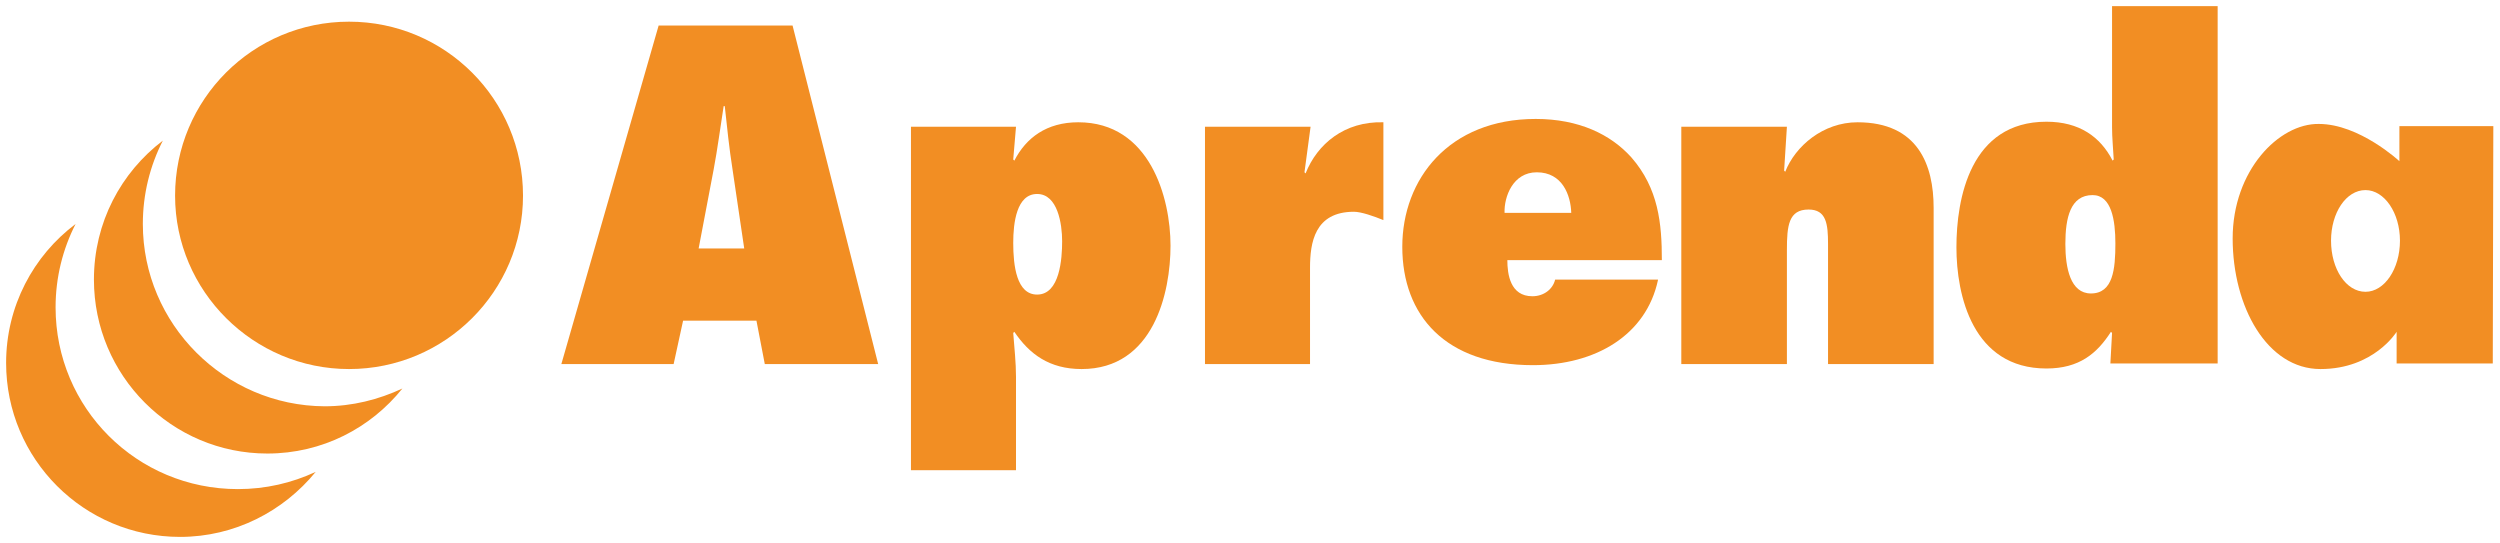
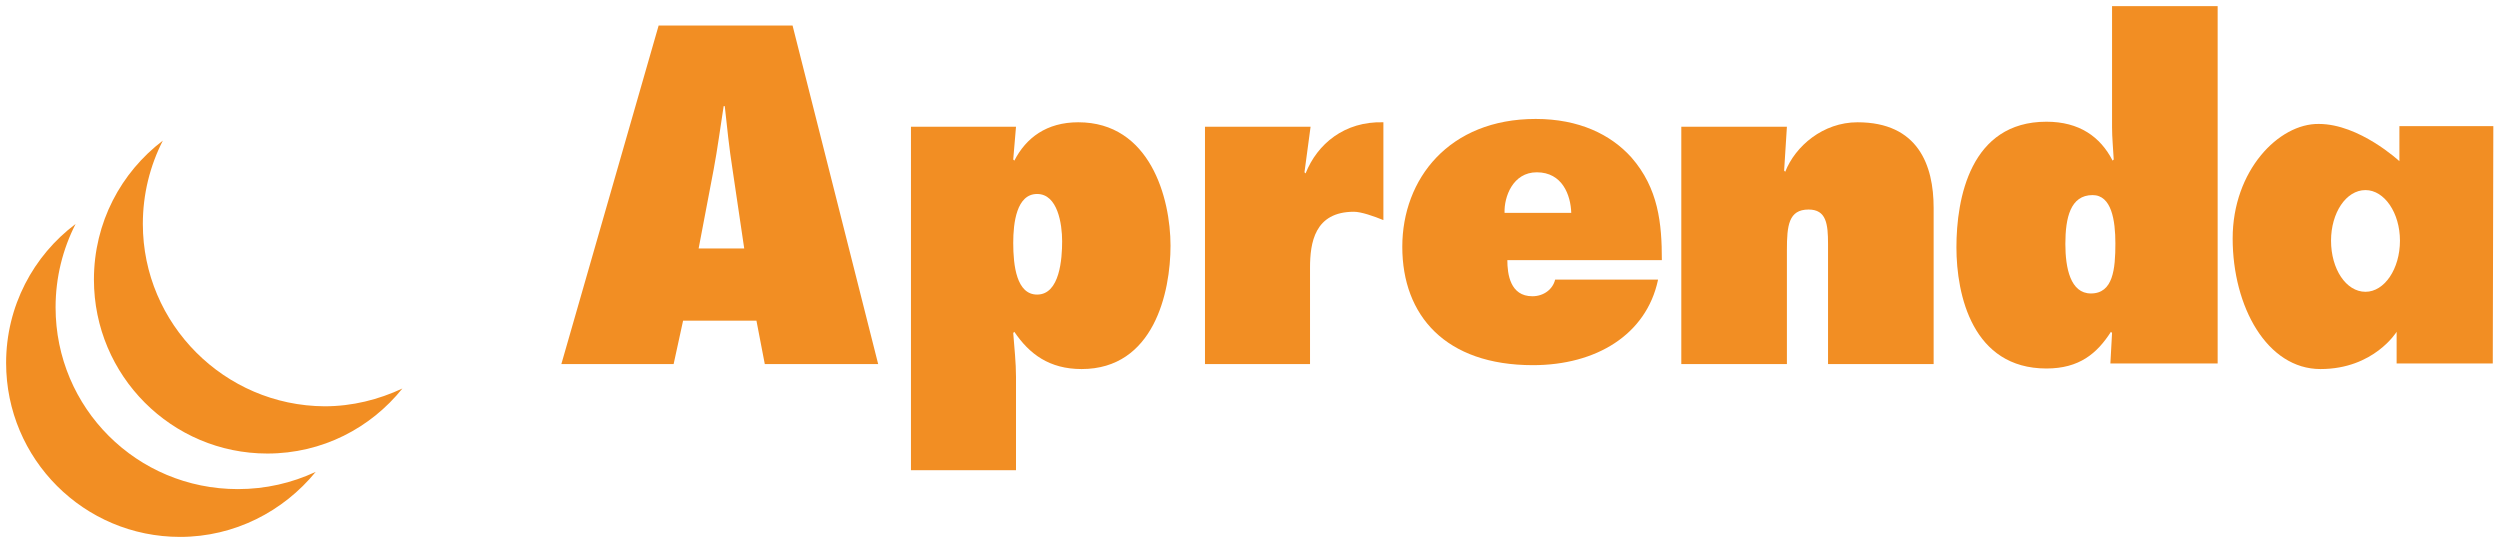
<svg xmlns="http://www.w3.org/2000/svg" id="Capa_1" x="0px" y="0px" viewBox="0 0 449.8 97.7" style="enable-background:new 0 0 449.8 97.7;" xml:space="preserve">
  <style type="text/css">	.st0{fill:#F28E23;}</style>
  <g>
    <path class="st0" d="M298.3,50.4c-2.1,9.8-11.1,15.3-22.5,15.3c-15.7,0-23.5-8.9-23.5-21.3c0-12.2,8.4-23,24-23  c7.8,0,13.5,2.8,17.2,6.9c4.9,5.6,5.5,11.9,5.5,18.5h-27.8c0,2.5,0.5,6.5,4.5,6.5c2.1,0,3.7-1.3,4.1-3H298.3z M282.7,38.3  c-0.1-3.2-1.6-7.3-6.2-7.3c-4.3,0-5.9,4.4-5.8,7.3H282.7z" />
    <path class="st0" d="M401.7,42.9c0,12.3,6.2,23.5,15.8,23.5c9.6,0,13.7-6.7,13.7-6.7v5.7h17.3l0.1-42.7h-16.9v6.3  c0,0-7.2-6.7-14.5-6.7C410,22.2,401.7,30.7,401.7,42.9 M419.4,43.3c0-5,2.7-9.1,6.2-9.1c3.4,0,6.2,4.1,6.2,9.1  c0,5.1-2.8,9.2-6.2,9.2C422.1,52.5,419.4,48.4,419.4,43.3" />
    <path class="st0" d="M137.6,65.5l-1.5-7.8h-13.2l-1.7,7.8H101l17.5-60.9h24.1L158,65.5H137.6z M133.9,44.7l-2.1-14.2  c-0.6-3.8-1-7.7-1.4-11.4h-0.2c-0.6,3.8-1.1,7.7-1.8,11.4l-2.7,14.2H133.9z" />
    <path class="st0" d="M182.3,28.7l0.2,0.2c2.1-4.1,5.8-6.9,11.5-6.9c12.9,0,16.6,13.6,16.6,22.2c0,8.4-3,22.2-16,22.2  c-5.8,0-9.4-2.7-12.1-6.7l-0.2,0.2c0.2,2.7,0.5,5.3,0.5,7.9v16.8h-18.9V22.8h18.9L182.3,28.7z M191.1,43.4c0-3.1-0.8-8.5-4.5-8.5  c-3.7,0-4.3,5.2-4.3,8.8c0,4.1,0.6,9.3,4.3,9.3C190.7,53,191.1,46.5,191.1,43.4" />
    <path class="st0" d="M248.9,39.6c-1.7-0.7-4-1.5-5.3-1.5c-7.1,0-7.9,5.6-7.9,10.1v17.3h-18.9V22.8h19l-1.1,8.2l0.2,0.2  c2.1-5.3,7-9.4,14-9.2V39.6z" />
    <path class="st0" d="M321,30.7l0.2,0.2c1.8-4.6,6.8-8.9,13-8.9c10.9,0,13.7,7.7,13.7,15.4v28.1h-19V43.9c0-3.6-0.3-6.2-3.5-6.2  c-3.6,0-3.9,2.9-3.9,7.3v20.5h-19V22.8h19L321,30.7z" />
    <path class="st0" d="M380,59.9l-0.2-0.2c-2.5,3.9-5.7,6.6-11.6,6.6c-13.3,0-16.2-13.2-16.2-21.8c0-8.8,2.5-22.6,16.2-22.6  c5.9,0,9.7,2.7,11.9,7l0.2-0.2c-0.1-2-0.3-3.9-0.3-5.8V1.1H399v64.3h-19.3L380,59.9z M380.6,43.8c0-4.2-0.7-8.7-4.1-8.7  c-4,0-4.9,4.1-4.9,8.8c0,4.3,0.9,8.9,4.6,8.9C380.2,52.8,380.6,48.4,380.6,43.8" />
-     <path class="st0" d="M94.1,35.2c0,17.2-14,31.2-31.3,31.2c-17.2,0-31.3-14-31.3-31.2c0-17.3,14-31.3,31.3-31.3  C80.1,3.9,94.1,17.9,94.1,35.2" />
    <path class="st0" d="M25.7,40.3c0-5.4,1.3-10.5,3.6-15C21.8,31,16.9,40,16.9,50.3c0,17.3,14,31.3,31.2,31.3  c9.9,0,18.6-4.6,24.3-11.7c-4.3,2-9,3.2-14,3.2C40.4,73,25.7,58.3,25.7,40.3" />
    <path class="st0" d="M10,55.3c0-5.4,1.3-10.5,3.6-15C6,46,1.1,55.1,1.1,65.3c0,17.3,14,31.3,31.3,31.3c9.8,0,18.6-4.6,24.4-11.7  c-4.3,2-9,3.1-14,3.1C24.6,88,10,73.4,10,55.3" />
  </g>
</svg>